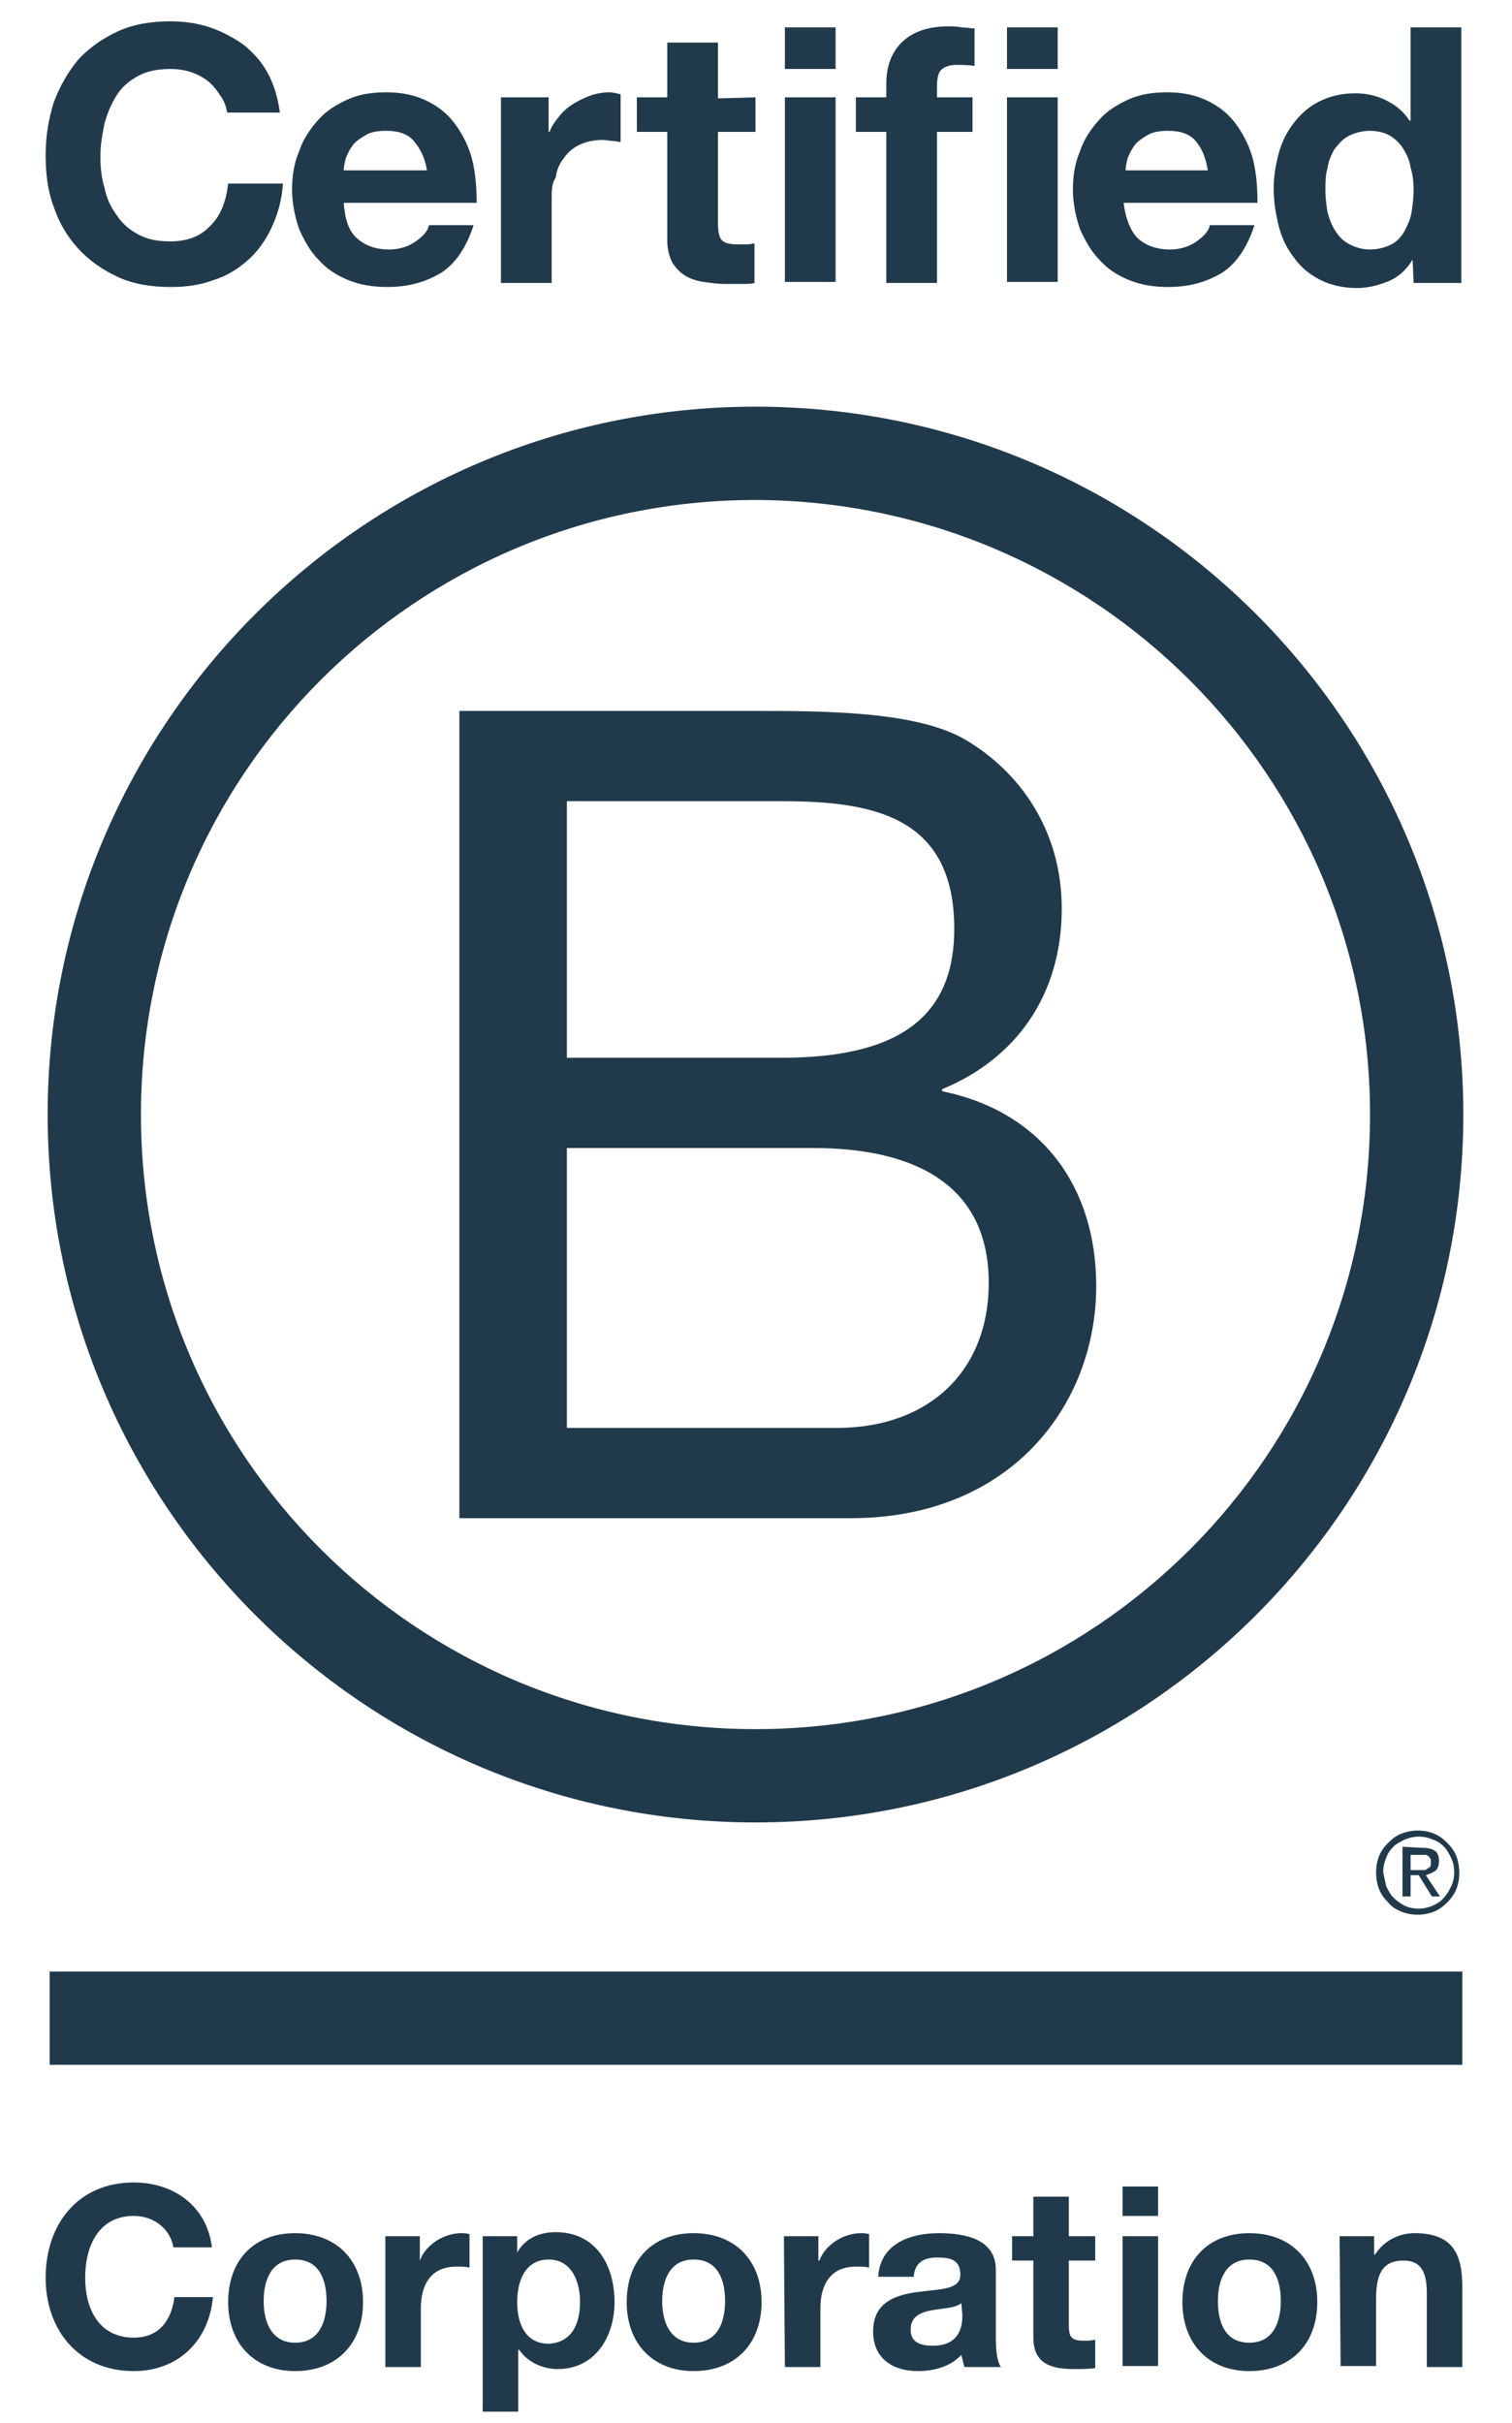
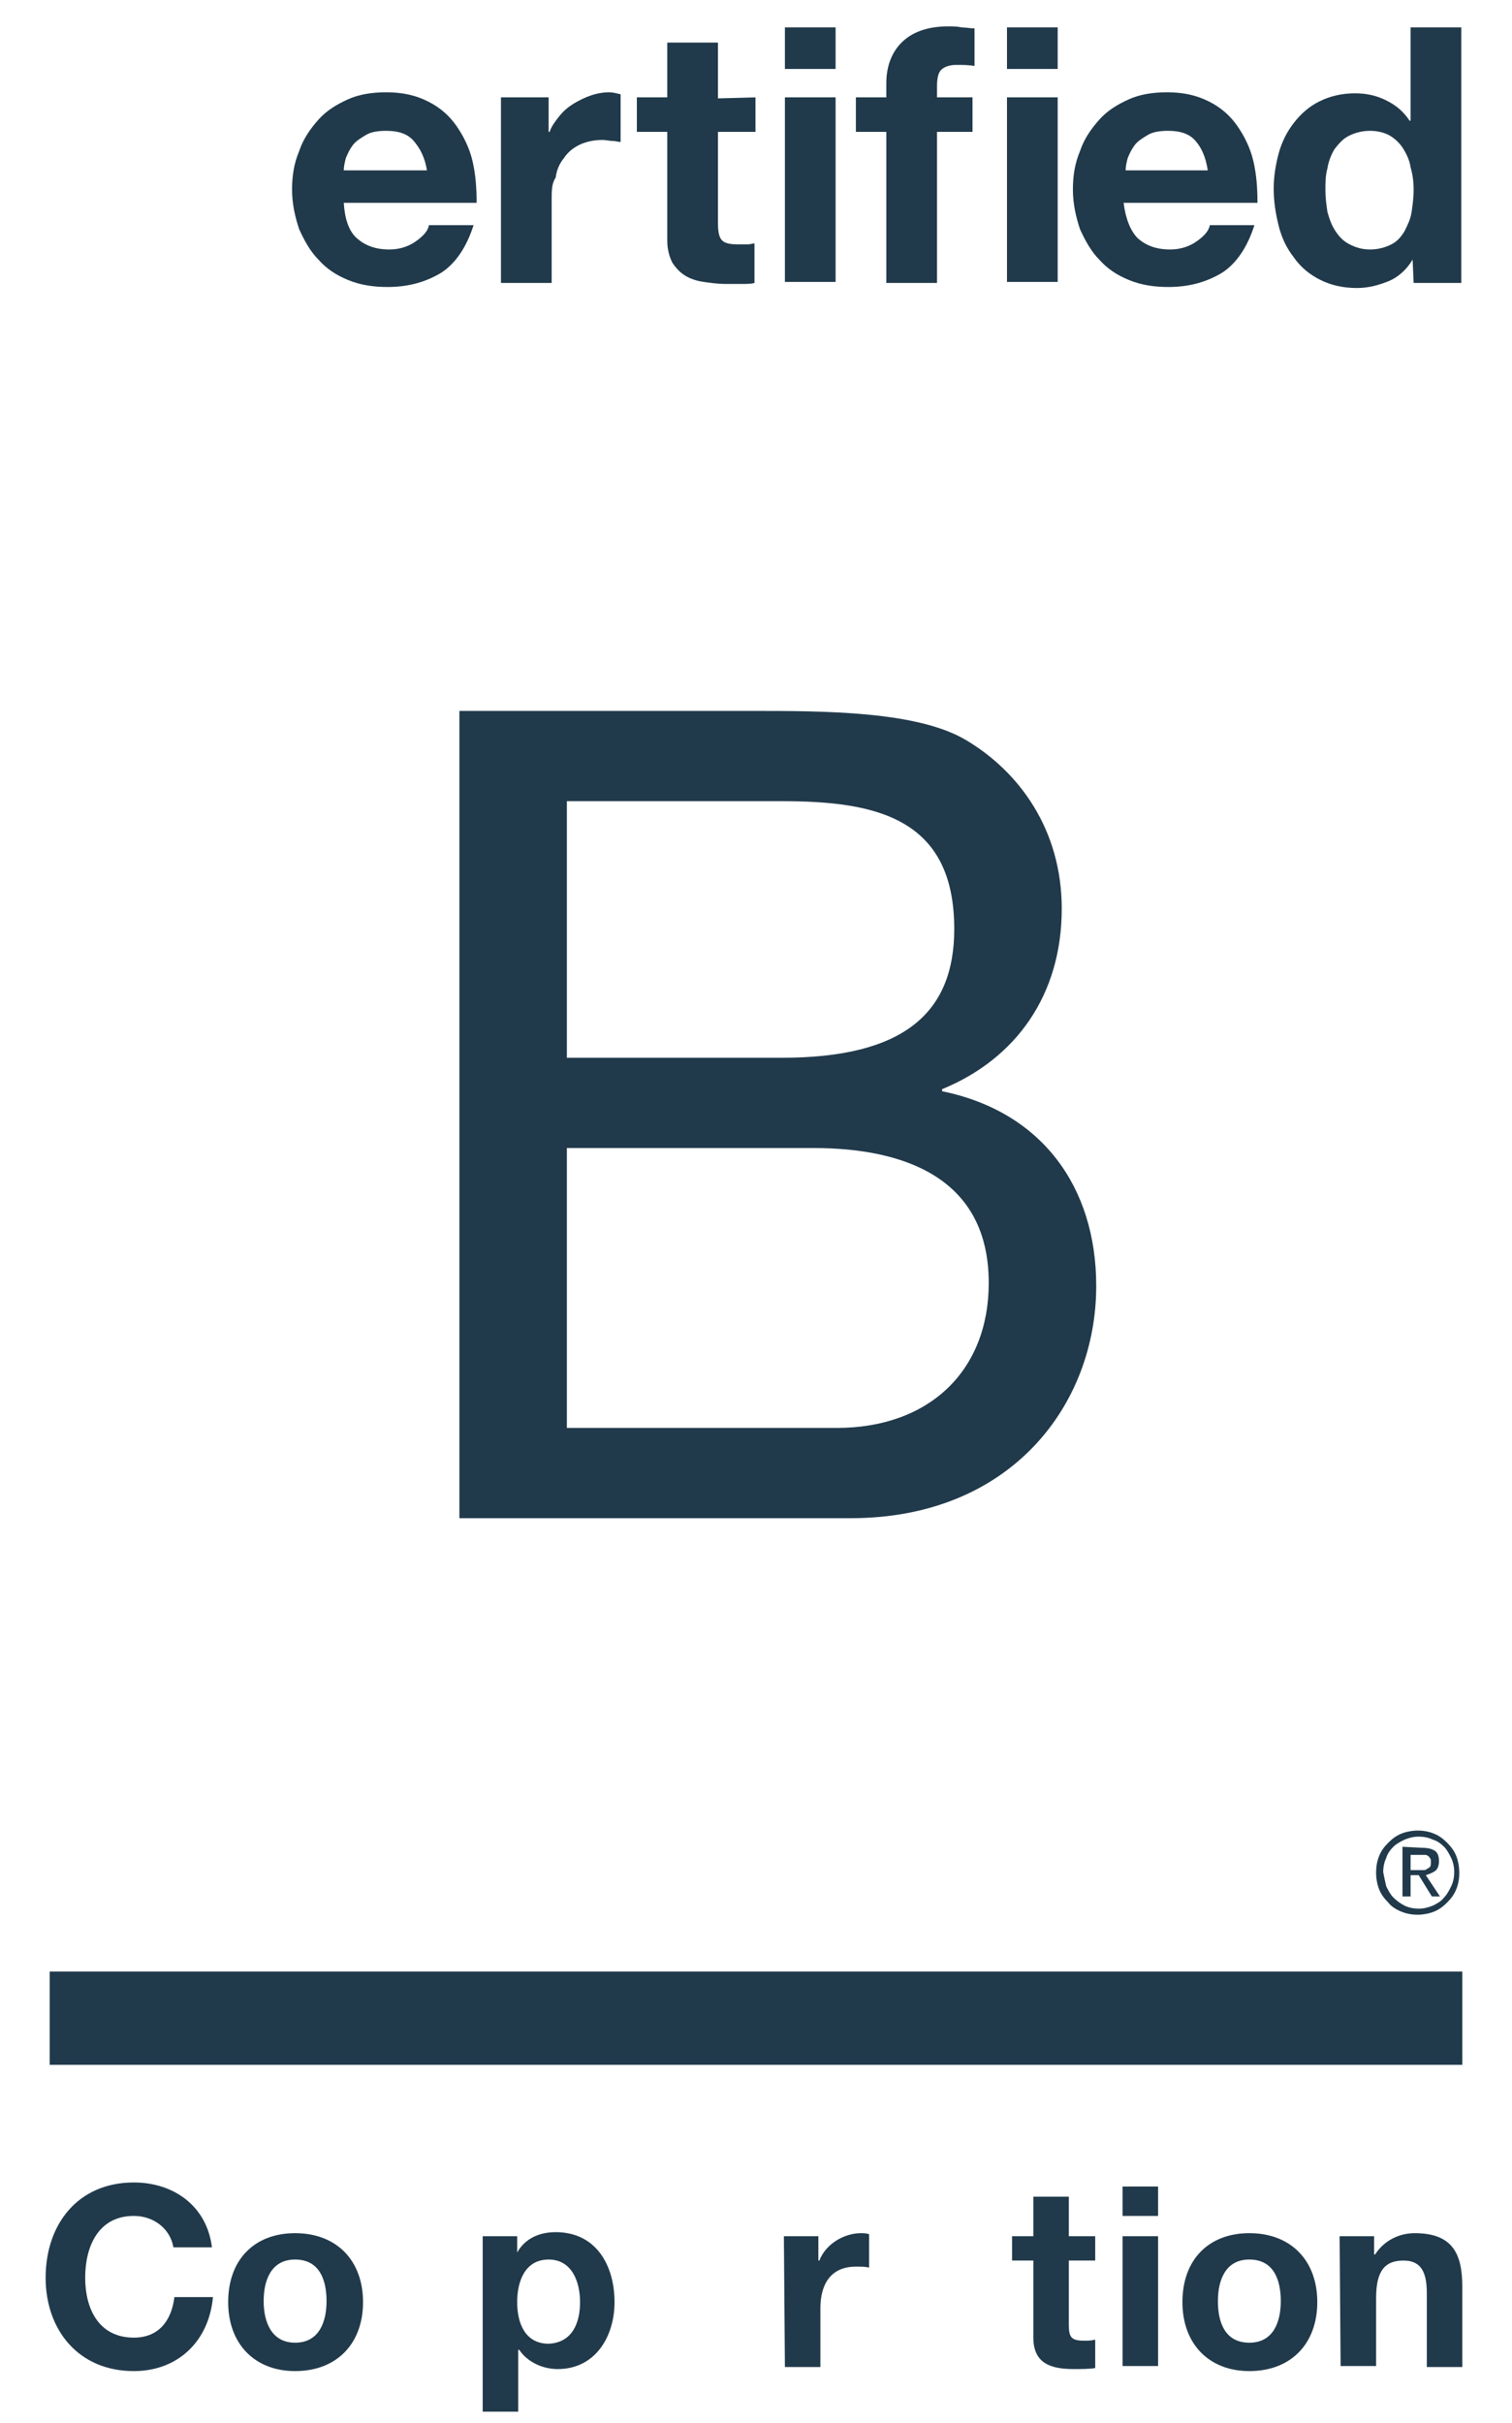
<svg xmlns="http://www.w3.org/2000/svg" version="1.1" id="Layer_1" x="0px" y="0px" viewBox="0 0 149.1 238.9" style="enable-background:new 0 0 149.1 238.9;" xml:space="preserve">
  <style type="text/css"> .st0{fill:#213A4B;} </style>
  <g>
    <g>
      <path class="st0" d="M45.3,70.1h28.9c7,0,16.3,0,21.1,2.9c5.2,3.1,9.4,8.8,9.4,16.6c0,8.5-4.5,14.8-11.8,17.8v0.2 c9.8,2,15.2,9.4,15.2,19.2c0,11.7-8.4,22.9-24.2,22.9H45.3V70.1z M55.9,104.3h21.2c12,0,17-4.4,17-12.7c0-11-7.8-12.6-17-12.6 H55.9V104.3z M55.9,140.8h26.6c9.1,0,15-5.6,15-14.3c0-10.4-8.4-13.3-17.3-13.3H55.9V140.8z" />
-       <path class="st0" d="M135.1,109.9c0,33.5-27.1,60.6-60.6,60.6s-60.6-27.1-60.6-60.6S41,49.3,74.5,49.3 C108,49.4,135.1,76.5,135.1,109.9z M74.5,40.1C36,40.1,4.7,71.4,4.7,109.9s31.3,69.8,69.8,69.8c38.6,0,69.8-31.3,69.8-69.8 S113.1,40.1,74.5,40.1z" />
    </g>
    <g>
      <rect x="4.9" y="194.4" class="st0" width="139.3" height="9.2" />
      <path class="st0" d="M139.8,184.4c0.2,0,0.3,0,0.5,0c0.1,0,0.3,0,0.4-0.1c0.1-0.1,0.2-0.1,0.3-0.2c0.1-0.1,0.1-0.3,0.1-0.5 s0-0.3-0.1-0.4c-0.1-0.1-0.1-0.2-0.2-0.2c-0.1-0.1-0.2-0.1-0.3-0.1s-0.3,0-0.4,0h-1v1.5H139.8z M140.2,182.2c0.6,0,1,0.1,1.3,0.3 s0.4,0.6,0.4,1s-0.1,0.8-0.4,1c-0.3,0.2-0.6,0.3-0.9,0.4l1.4,2.1h-0.8l-1.3-2.1h-0.8v2.1h-0.8v-4.9L140.2,182.2L140.2,182.2z M136.7,186c0.2,0.4,0.4,0.8,0.7,1.1s0.7,0.6,1.1,0.8c0.4,0.2,0.9,0.3,1.4,0.3s0.9-0.1,1.4-0.3c0.4-0.2,0.8-0.4,1.1-0.8 c0.3-0.3,0.5-0.7,0.7-1.1c0.2-0.4,0.3-0.9,0.3-1.4s-0.1-1-0.3-1.4s-0.4-0.8-0.7-1.1s-0.7-0.6-1.1-0.7c-0.4-0.2-0.9-0.3-1.4-0.3 s-0.9,0.1-1.4,0.3c-0.4,0.2-0.8,0.4-1.1,0.7s-0.6,0.7-0.7,1.1c-0.2,0.4-0.3,0.9-0.3,1.4C136.5,185.1,136.6,185.6,136.7,186 M136,183c0.2-0.5,0.5-0.9,0.9-1.3c0.4-0.4,0.8-0.7,1.3-0.9s1.1-0.3,1.6-0.3c0.6,0,1.1,0.1,1.6,0.3s0.9,0.5,1.3,0.9 c0.4,0.4,0.7,0.8,0.9,1.3s0.3,1.1,0.3,1.7c0,0.6-0.1,1.1-0.3,1.6s-0.5,0.9-0.9,1.3c-0.4,0.4-0.8,0.7-1.3,0.9s-1.1,0.3-1.6,0.3 c-0.6,0-1.1-0.1-1.6-0.3s-1-0.5-1.3-0.9c-0.4-0.4-0.7-0.8-0.9-1.3s-0.3-1.1-0.3-1.6C135.7,184,135.8,183.5,136,183" />
    </g>
    <g>
-       <path class="st0" d="M21.7,9.4c-0.3-0.5-0.7-1-1.2-1.4s-1.1-0.7-1.7-0.9c-0.6-0.2-1.3-0.3-2-0.3c-1.2,0-2.3,0.2-3.2,0.7 C12.7,8,12,8.6,11.5,9.4c-0.5,0.8-0.9,1.7-1.2,2.8c-0.2,1-0.4,2.1-0.4,3.2s0.1,2.1,0.4,3.1c0.2,1,0.6,1.9,1.2,2.7 c0.5,0.8,1.2,1.4,2.1,1.9s1.9,0.7,3.2,0.7c1.7,0,3-0.5,4-1.6c1-1,1.5-2.4,1.7-4.1h5.4c-0.1,1.6-0.5,3-1.1,4.3s-1.4,2.4-2.3,3.2 c-1,0.9-2.1,1.6-3.4,2c-1.3,0.5-2.7,0.7-4.3,0.7c-1.9,0-3.7-0.3-5.2-1s-2.8-1.6-3.9-2.8c-1.1-1.2-1.9-2.6-2.4-4.1 c-0.6-1.6-0.8-3.3-0.8-5.1c0-1.9,0.3-3.6,0.8-5.2c0.6-1.6,1.4-3,2.4-4.2c1.1-1.2,2.4-2.1,3.9-2.8s3.3-1,5.2-1 c1.4,0,2.7,0.2,3.9,0.6s2.3,1,3.3,1.7c1,0.8,1.8,1.7,2.4,2.8c0.6,1.1,1,2.4,1.2,3.9h-5.2C22.3,10.5,22.1,9.9,21.7,9.4z" />
      <path class="st0" d="M35.2,23.5c0.8,0.7,1.8,1.1,3.2,1.1c1,0,1.9-0.3,2.6-0.8c0.7-0.5,1.2-1,1.3-1.6h4.4c-0.7,2.2-1.8,3.8-3.2,4.7 c-1.5,0.9-3.2,1.4-5.3,1.4c-1.4,0-2.7-0.2-3.9-0.7s-2.1-1.1-2.9-2c-0.8-0.8-1.4-1.9-1.9-3c-0.4-1.2-0.7-2.5-0.7-3.9 s0.2-2.6,0.7-3.8c0.4-1.2,1.1-2.2,1.9-3.1c0.8-0.9,1.8-1.5,2.9-2c1.1-0.5,2.4-0.7,3.8-0.7c1.6,0,2.9,0.3,4.1,0.9 c1.2,0.6,2.1,1.4,2.8,2.4s1.3,2.2,1.6,3.5S47,18.5,47,20H33.9C34,21.6,34.4,22.8,35.2,23.5z M40.8,13.9c-0.6-0.7-1.5-1-2.7-1 c-0.8,0-1.5,0.1-2,0.4c-0.5,0.3-1,0.6-1.3,1s-0.5,0.8-0.7,1.3c-0.1,0.4-0.2,0.8-0.2,1.2h8.2C41.9,15.5,41.4,14.6,40.8,13.9z" />
      <path class="st0" d="M54.1,9.6V13h0.1c0.2-0.6,0.6-1.1,1-1.6s0.9-0.9,1.4-1.2s1.1-0.6,1.7-0.8s1.2-0.3,1.8-0.3 c0.3,0,0.7,0.1,1.1,0.2V14c-0.2,0-0.5-0.1-0.8-0.1s-0.6-0.1-1-0.1c-0.9,0-1.7,0.2-2.3,0.5c-0.6,0.3-1.1,0.7-1.5,1.3 c-0.4,0.5-0.7,1.1-0.8,1.9c-0.4,0.6-0.4,1.3-0.4,2.2v8.2h-5V9.6H54.1z" />
      <path class="st0" d="M74.5,9.6V13h-3.7v9c0,0.8,0.1,1.4,0.4,1.7c0.3,0.3,0.8,0.4,1.7,0.4c0.3,0,0.6,0,0.8,0c0.3,0,0.5-0.1,0.7-0.1 v3.9C74.1,28,73.6,28,73.1,28s-1,0-1.5,0c-0.8,0-1.5-0.1-2.2-0.2s-1.3-0.3-1.8-0.6c-0.5-0.3-0.9-0.7-1.3-1.3 c-0.3-0.6-0.5-1.3-0.5-2.2V13h-3V9.6h3V4.2h5v5.5L74.5,9.6L74.5,9.6z" />
      <path class="st0" d="M77.4,6.8V2.7h5v4.1H77.4z M82.4,9.6v18.2h-5V9.6H82.4z" />
      <path class="st0" d="M84.4,13V9.6h3V8.2c0-1.6,0.5-3,1.5-4s2.5-1.6,4.6-1.6c0.4,0,0.9,0,1.3,0.1c0.4,0,0.9,0.1,1.3,0.1v3.7 c-0.6-0.1-1.2-0.1-1.8-0.1c-0.7,0-1.2,0.2-1.5,0.5s-0.4,0.9-0.4,1.6v1.1h3.5V13h-3.5v14.9h-5V13H84.4z" />
      <path class="st0" d="M99.3,6.8V2.7h5v4.1H99.3z M104.3,9.6v18.2h-5V9.6H104.3z" />
      <path class="st0" d="M112.2,23.5c0.8,0.7,1.8,1.1,3.2,1.1c1,0,1.9-0.3,2.6-0.8c0.7-0.5,1.2-1,1.3-1.6h4.4 c-0.7,2.2-1.8,3.8-3.2,4.7c-1.5,0.9-3.2,1.4-5.3,1.4c-1.4,0-2.7-0.2-3.9-0.7s-2.1-1.1-2.9-2c-0.8-0.8-1.4-1.9-1.9-3 c-0.4-1.2-0.7-2.5-0.7-3.9s0.2-2.6,0.7-3.8c0.4-1.2,1.1-2.2,1.9-3.1s1.8-1.5,2.9-2c1.1-0.5,2.4-0.7,3.8-0.7c1.6,0,2.9,0.3,4.1,0.9 c1.2,0.6,2.1,1.4,2.8,2.4s1.3,2.2,1.6,3.5s0.4,2.6,0.4,4.1h-13.2C111,21.6,111.5,22.8,112.2,23.5z M117.9,13.9 c-0.6-0.7-1.5-1-2.7-1c-0.8,0-1.5,0.1-2,0.4c-0.5,0.3-1,0.6-1.3,1s-0.5,0.8-0.7,1.3c-0.1,0.4-0.2,0.8-0.2,1.2h8.1 C118.9,15.5,118.5,14.6,117.9,13.9z" />
      <path class="st0" d="M139.3,25.6c-0.6,1-1.4,1.7-2.3,2.1c-1,0.4-2,0.7-3.2,0.7c-1.4,0-2.6-0.3-3.6-0.8s-1.9-1.2-2.6-2.2 c-0.7-0.9-1.2-1.9-1.5-3.1s-0.5-2.4-0.5-3.7c0-1.2,0.2-2.4,0.5-3.5s0.8-2.1,1.5-3s1.5-1.6,2.5-2.1s2.2-0.8,3.5-0.8 c1.1,0,2.1,0.2,3.1,0.7s1.7,1.1,2.3,2h0.1V2.7h5v25.2h-4.7L139.3,25.6L139.3,25.6z M139.1,16.5c-0.1-0.7-0.4-1.3-0.7-1.8 s-0.8-1-1.3-1.3s-1.2-0.5-2-0.5s-1.5,0.2-2.1,0.5s-1,0.8-1.4,1.3c-0.3,0.5-0.6,1.2-0.7,1.9c-0.2,0.7-0.2,1.4-0.2,2.2 c0,0.7,0.1,1.4,0.2,2.1c0.2,0.7,0.4,1.3,0.8,1.9c0.4,0.6,0.8,1,1.4,1.3c0.6,0.3,1.2,0.5,2,0.5s1.5-0.2,2.1-0.5s1-0.8,1.3-1.3 c0.3-0.6,0.6-1.2,0.7-1.9c0.1-0.7,0.2-1.4,0.2-2.2S139.3,17.2,139.1,16.5z" />
    </g>
    <g>
      <path class="st0" d="M17.1,221.6c-0.3-1.8-1.9-3.1-3.9-3.1c-3.5,0-4.8,3-4.8,6.1c0,3,1.3,5.9,4.8,5.9c2.4,0,3.7-1.6,4-4H21 c-0.4,4.4-3.5,7.3-7.8,7.3c-5.5,0-8.7-4.1-8.7-9.2c0-5.3,3.2-9.4,8.7-9.4c3.9,0,7.2,2.3,7.7,6.4H17.1z" />
      <path class="st0" d="M29.1,220.2c4.1,0,6.7,2.7,6.7,6.8s-2.6,6.8-6.7,6.8c-4,0-6.6-2.7-6.6-6.8C22.5,222.8,25.1,220.2,29.1,220.2z M29.1,231c2.4,0,3.1-2.1,3.1-4.1c0-2.1-0.7-4.1-3.1-4.1c-2.4,0-3.1,2.1-3.1,4.1C26,229,26.8,231,29.1,231z" />
-       <path class="st0" d="M38,220.5h3.4v2.4l0,0c0.6-1.6,2.4-2.7,4.1-2.7c0.2,0,0.5,0,0.8,0.1v3.3c-0.3-0.1-0.8-0.1-1.3-0.1 c-2.6,0-3.5,1.9-3.5,4.1v5.8H38V220.5z" />
      <path class="st0" d="M47.6,220.5H51v1.6l0,0c0.8-1.4,2.2-2,3.8-2c4,0,5.8,3.3,5.8,6.9c0,3.4-1.9,6.6-5.6,6.6c-1.5,0-3-0.7-3.8-1.9 h-0.1v6.1h-3.5C47.6,237.8,47.6,220.5,47.6,220.5z M57.2,227c0-2-0.8-4.2-3.1-4.2c-2.3,0-3.1,2.1-3.1,4.2c0,2.1,0.8,4.1,3.1,4.1 C56.4,231,57.2,229.1,57.2,227z" />
-       <path class="st0" d="M68.4,220.2c4.1,0,6.7,2.7,6.7,6.8s-2.6,6.8-6.7,6.8c-4,0-6.6-2.7-6.6-6.8C61.8,222.8,64.4,220.2,68.4,220.2z M68.4,231c2.4,0,3.1-2.1,3.1-4.1c0-2.1-0.7-4.1-3.1-4.1c-2.4,0-3.1,2.1-3.1,4.1C65.3,229,66.1,231,68.4,231z" />
      <path class="st0" d="M77.3,220.5h3.4v2.4h0.1c0.6-1.6,2.4-2.7,4.1-2.7c0.2,0,0.5,0,0.8,0.1v3.3c-0.3-0.1-0.8-0.1-1.3-0.1 c-2.6,0-3.5,1.9-3.5,4.1v5.8h-3.5L77.3,220.5L77.3,220.5z" />
-       <path class="st0" d="M86.6,224.5c0.2-3.3,3.2-4.3,6-4.3c2.6,0,5.6,0.6,5.6,3.6v6.7c0,1.2,0.1,2.3,0.5,2.9h-3.6 c-0.1-0.4-0.2-0.8-0.3-1.2c-1.1,1.2-2.8,1.6-4.3,1.6c-2.4,0-4.4-1.2-4.4-3.9c0-2.9,2.2-3.6,4.4-3.9c2.2-0.3,4.2-0.2,4.2-1.7 s-1-1.7-2.3-1.7s-2.2,0.5-2.3,1.9L86.6,224.5L86.6,224.5z M94.8,227.1c-0.6,0.5-1.8,0.5-2.9,0.7c-1.1,0.2-2.1,0.6-2.1,1.9 c0,1.3,1,1.6,2.2,1.6c2.8,0,2.9-2.2,2.9-3L94.8,227.1L94.8,227.1z" />
      <path class="st0" d="M105.4,220.5h2.6v2.4h-2.6v6.4c0,1.2,0.3,1.5,1.5,1.5c0.4,0,0.7,0,1.1-0.1v2.8c-0.6,0.1-1.4,0.1-2.1,0.1 c-2.2,0-4-0.5-4-3.1v-7.6h-2.1v-2.4h2.1v-3.9h3.5V220.5z" />
      <path class="st0" d="M114.2,218.5h-3.5v-2.9h3.5V218.5z M110.7,220.5h3.5v12.8h-3.5V220.5z" />
      <path class="st0" d="M123.2,220.2c4.1,0,6.7,2.7,6.7,6.8s-2.6,6.8-6.7,6.8c-4,0-6.6-2.7-6.6-6.8 C116.6,222.8,119.2,220.2,123.2,220.2z M123.2,231c2.4,0,3.1-2.1,3.1-4.1c0-2.1-0.7-4.1-3.1-4.1c-2.4,0-3.1,2.1-3.1,4.1 C120.1,229,120.8,231,123.2,231z" />
      <path class="st0" d="M132.1,220.5h3.4v1.8h0.1c0.9-1.4,2.4-2.1,3.9-2.1c3.8,0,4.7,2.1,4.7,5.3v7.9h-3.5v-7.3 c0-2.1-0.6-3.2-2.3-3.2c-1.9,0-2.7,1.1-2.7,3.7v6.7h-3.5L132.1,220.5L132.1,220.5z" />
    </g>
  </g>
</svg>